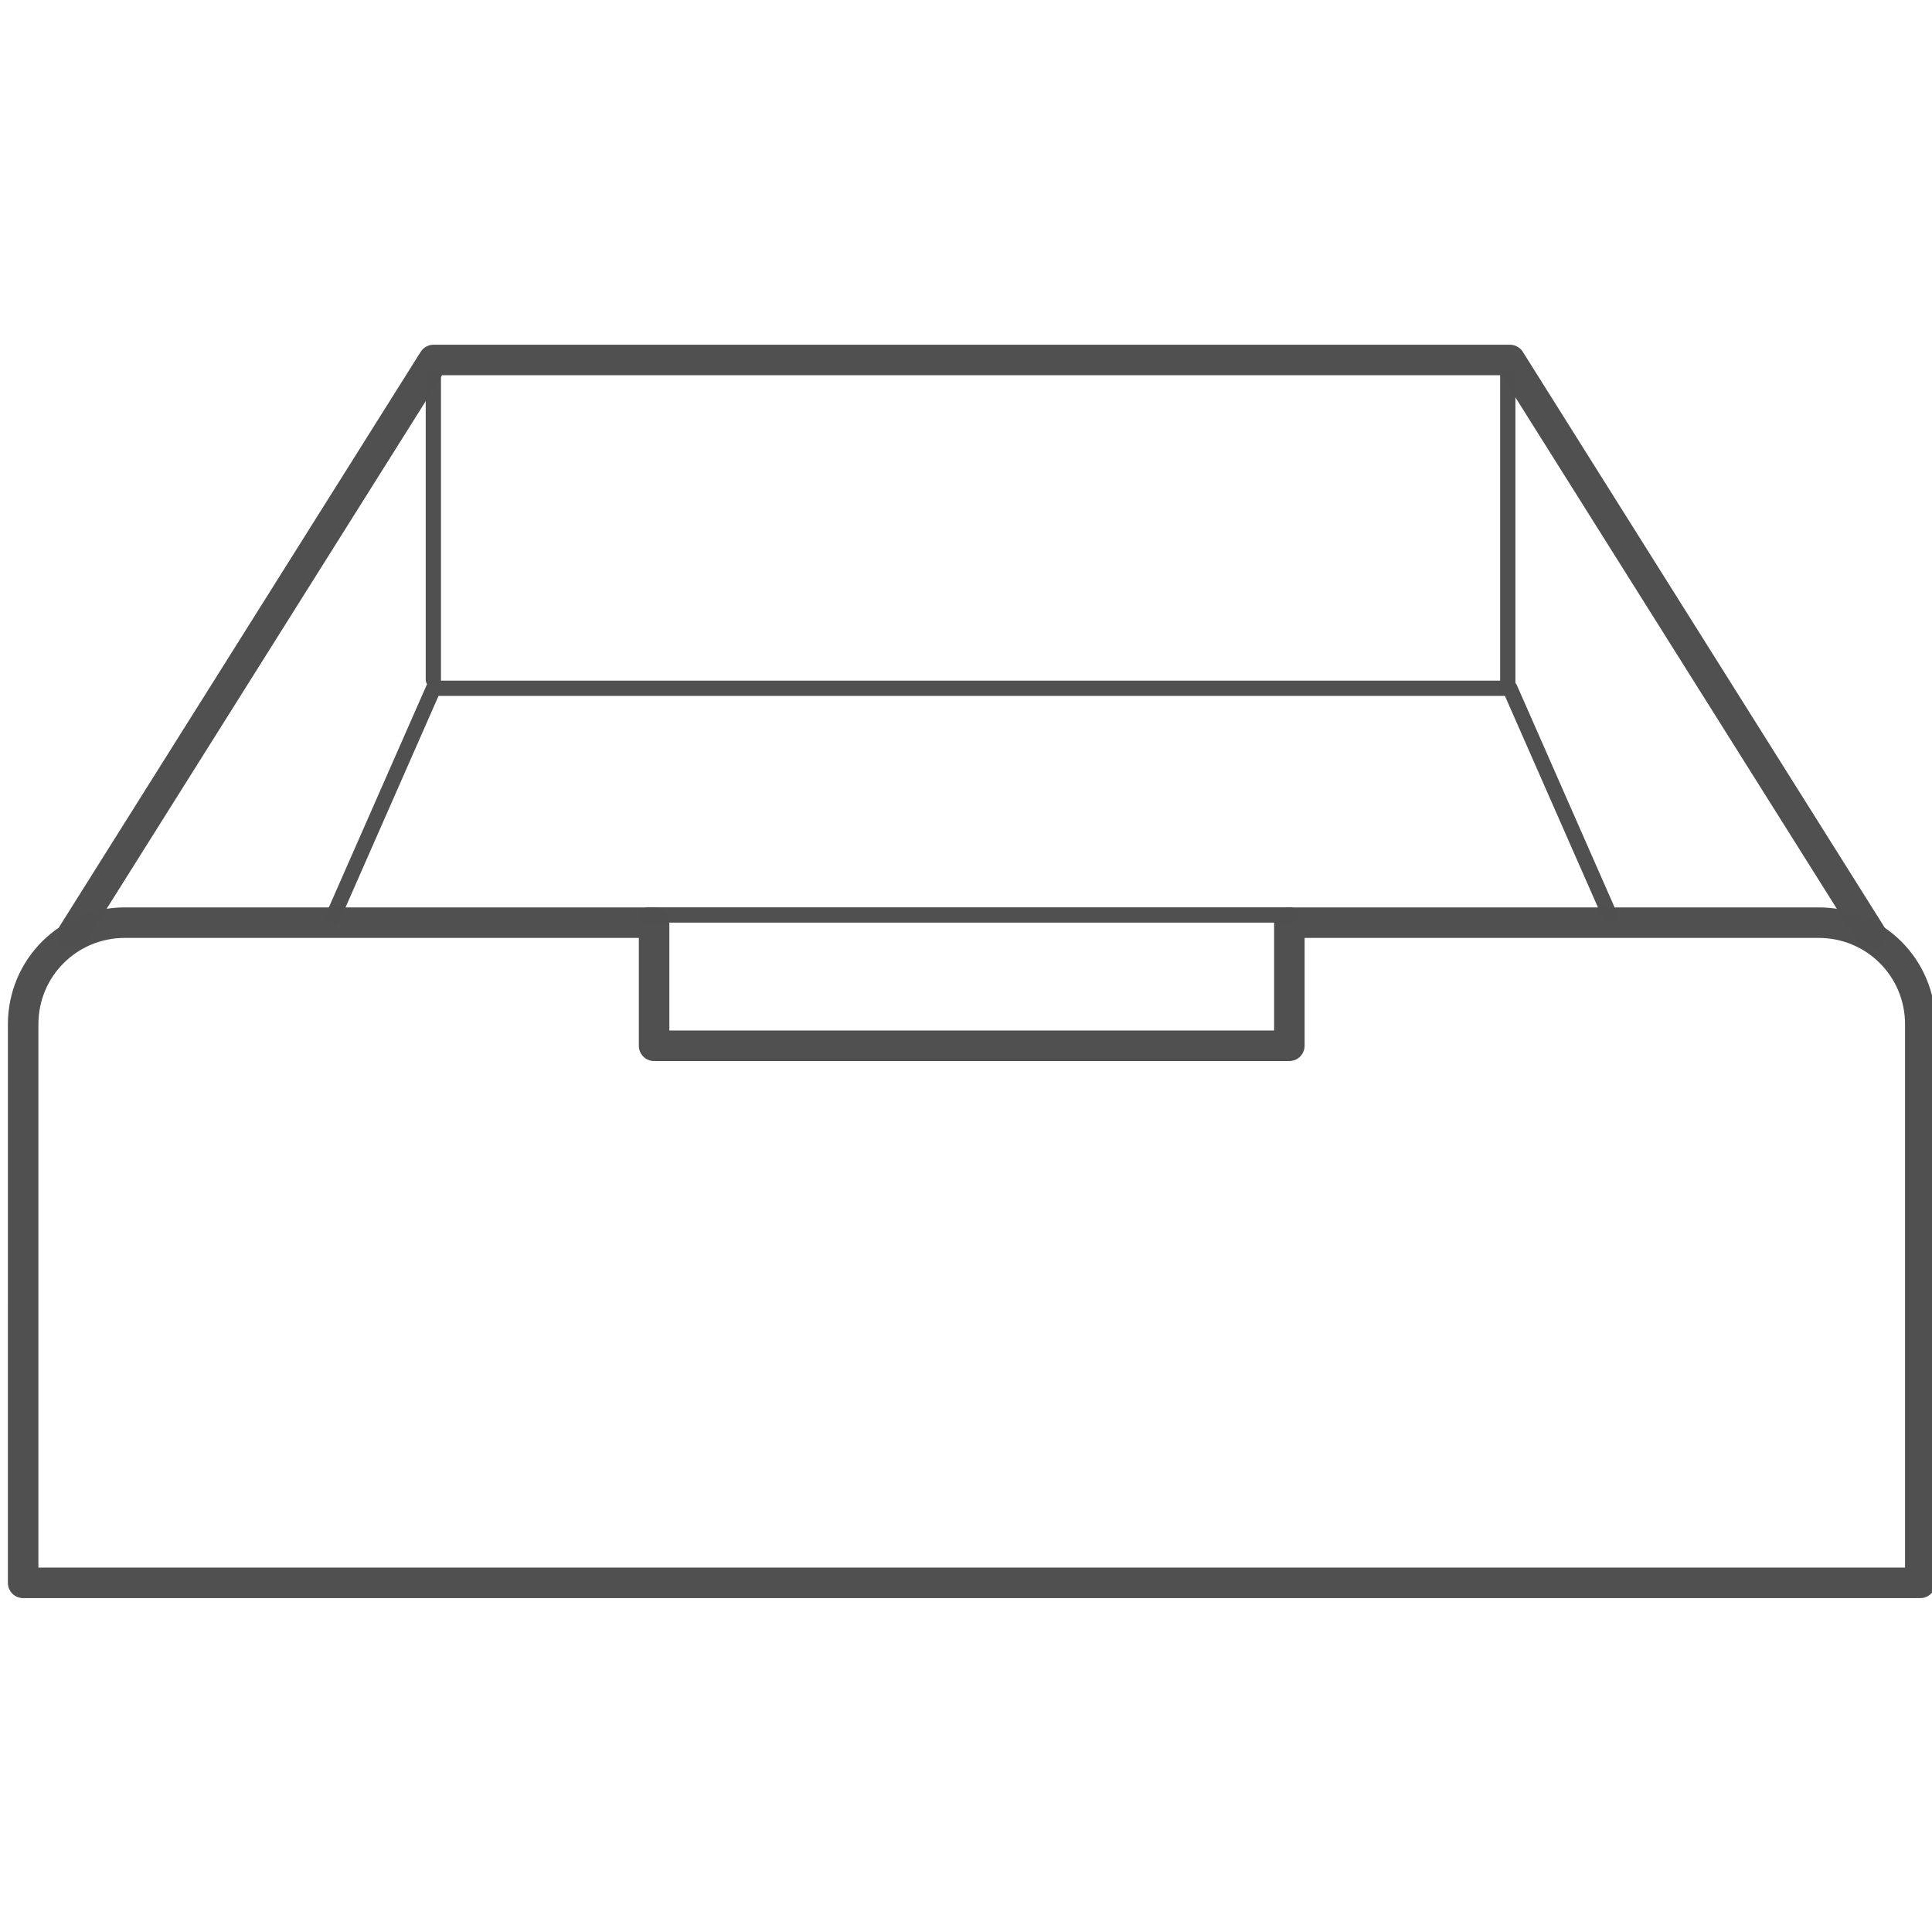
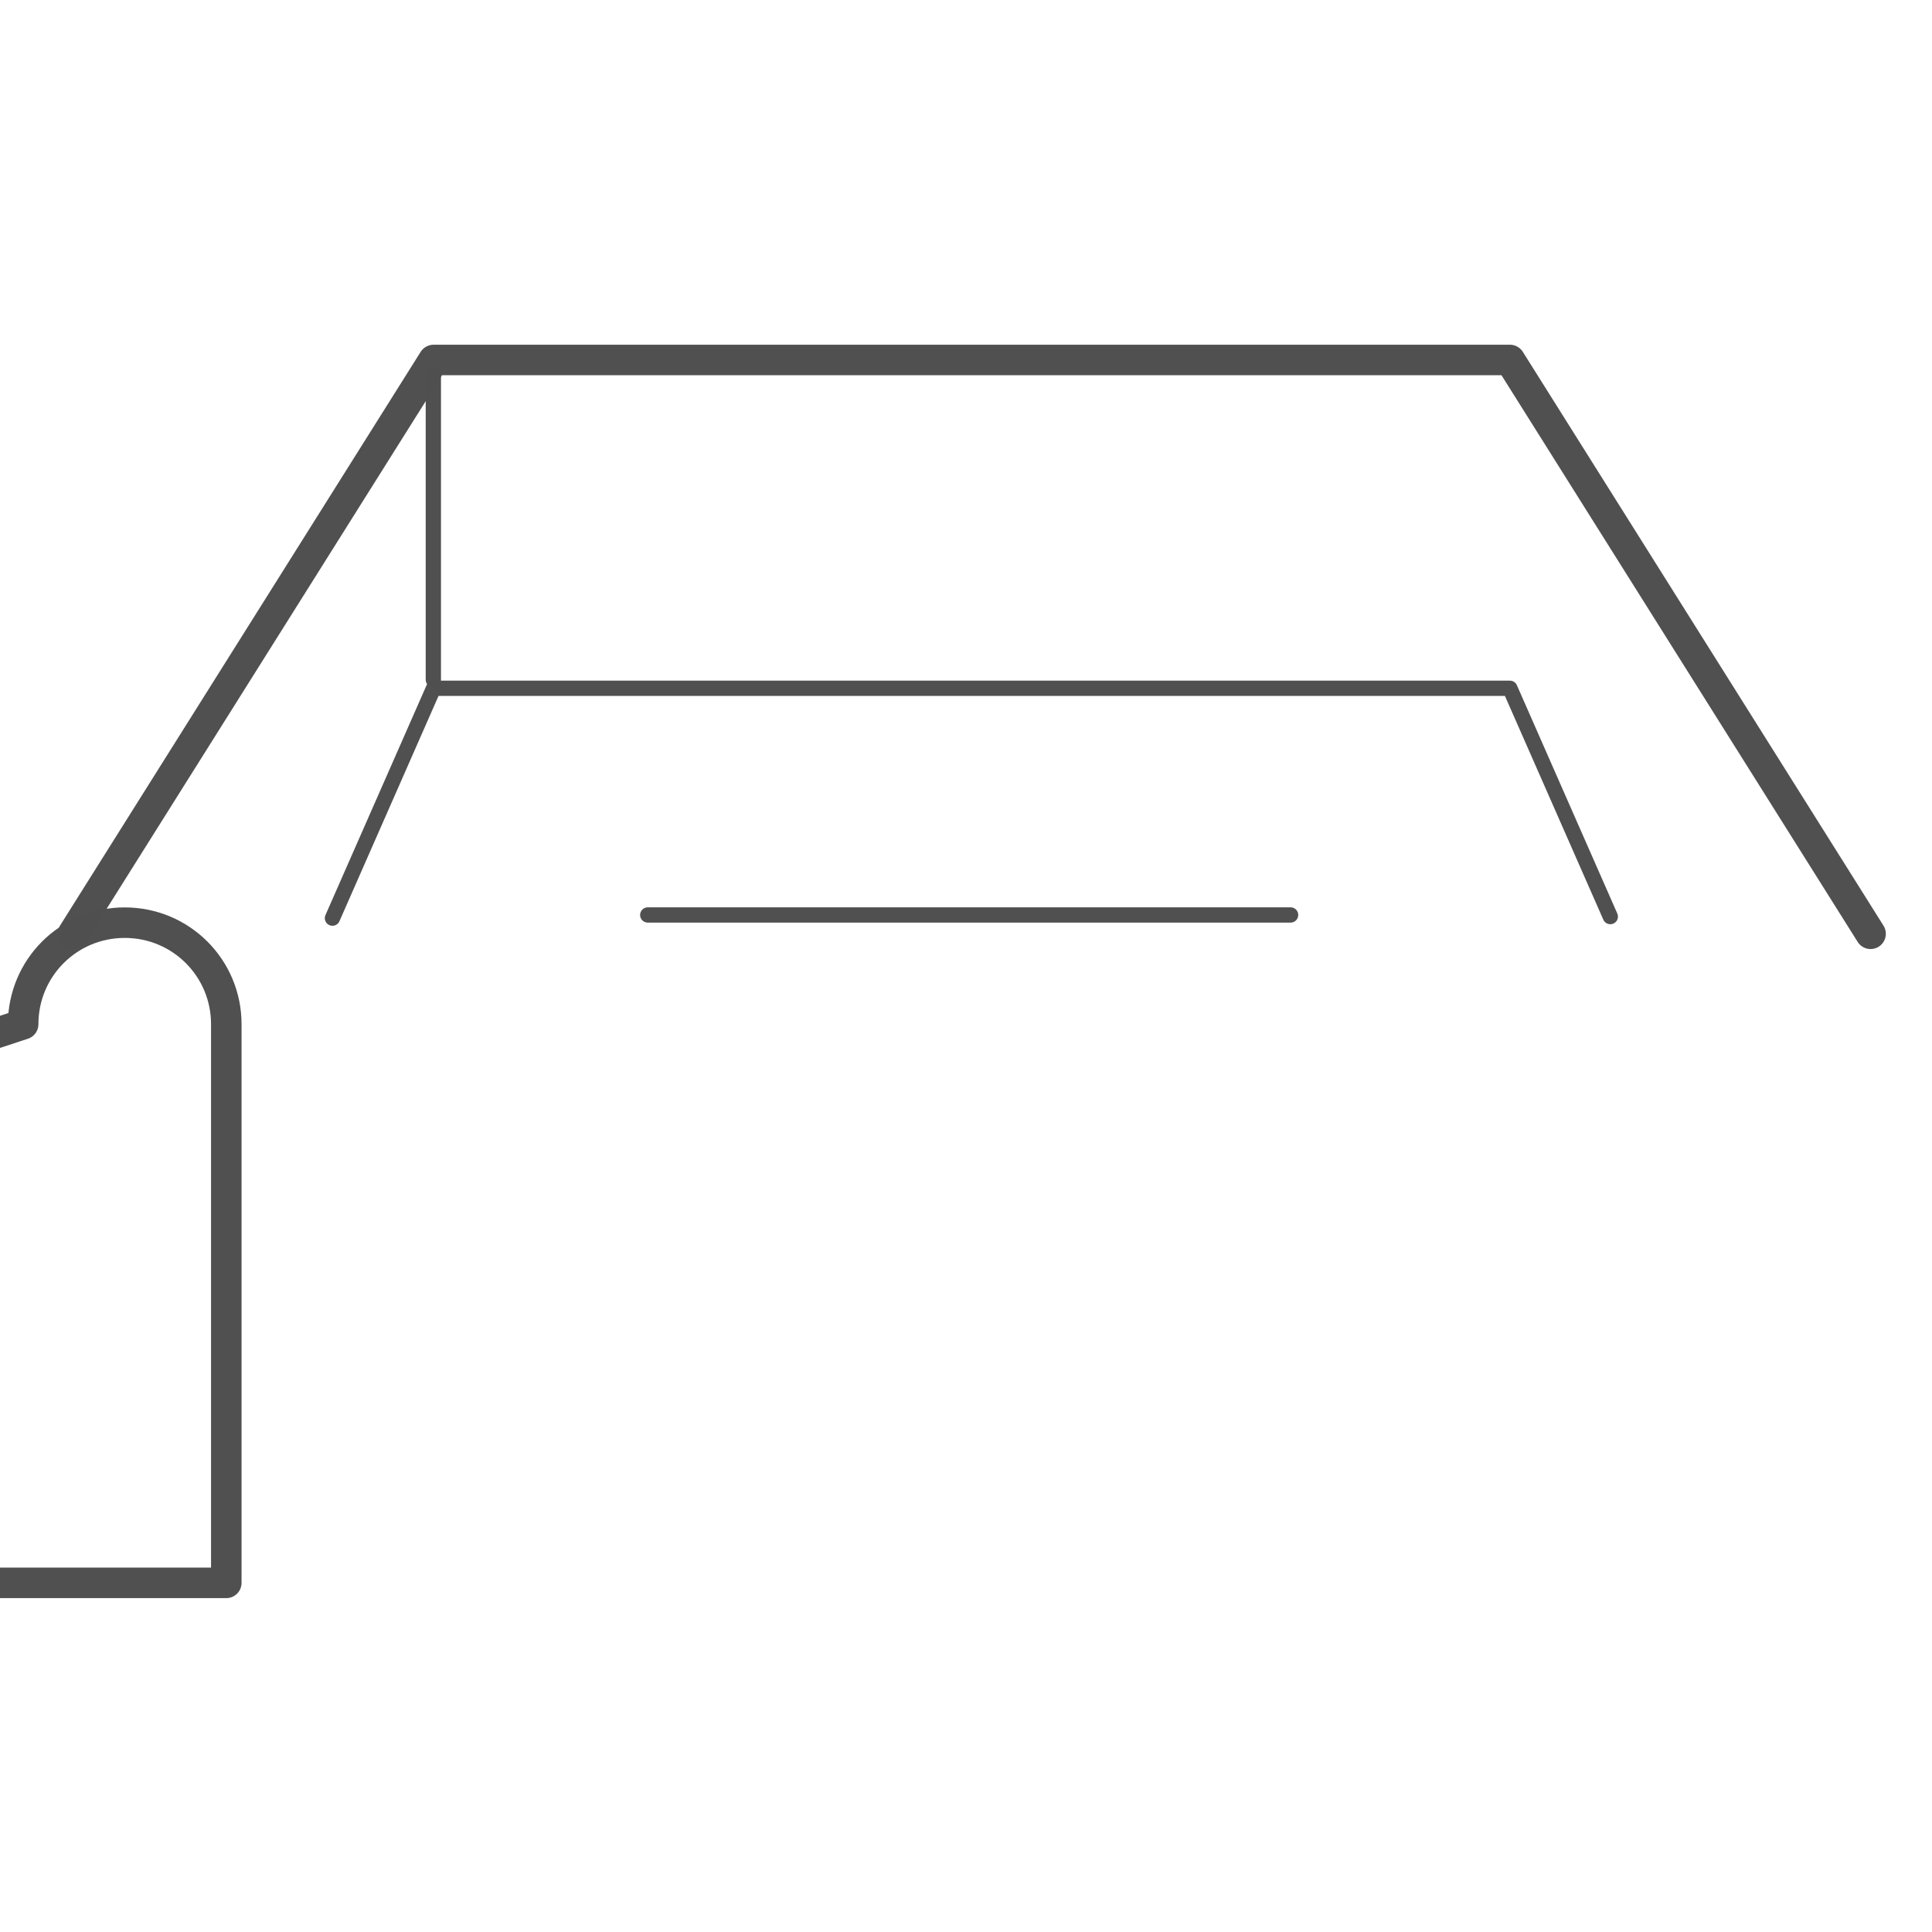
<svg xmlns="http://www.w3.org/2000/svg" xmlns:ns1="http://www.inkscape.org/namespaces/inkscape" xmlns:ns2="http://sodipodi.sourceforge.net/DTD/sodipodi-0.dtd" width="95" height="95" viewBox="0 0 95 95" id="svg2" version="1.1" ns1:version="0.91 r13725" ns2:docname="szuflada2.svg" ns1:export-filename="C:\Users\satysfakcja\Desktop\layer1-4.png" ns1:export-xdpi="90" ns1:export-ydpi="90">
  <defs id="defs4">
    <clipPath clipPathUnits="userSpaceOnUse" id="clipPath4247-4-4">
      <rect style="fill:#000000;fill-opacity:1;stroke:none;stroke-width:4;stroke-linecap:round;stroke-linejoin:round;stroke-miterlimit:4;stroke-dasharray:none;stroke-dashoffset:0;stroke-opacity:1" id="rect4249-0-8" width="52.768" height="12.463" x="7.4708069e-008" y="964.239" ry="3.389" />
    </clipPath>
    <clipPath clipPathUnits="userSpaceOnUse" id="clipPath13636">
-       <rect style="fill:#000000;fill-opacity:1;stroke:none;stroke-width:4;stroke-linecap:round;stroke-linejoin:round;stroke-miterlimit:4;stroke-dasharray:none;stroke-dashoffset:0;stroke-opacity:1" id="rect13638" width="52.768" height="12.463" x="7.4708069e-008" y="964.239" ry="3.389" />
-     </clipPath>
+       </clipPath>
  </defs>
  <ns2:namedview id="base" pagecolor="#ffffff" bordercolor="#666666" borderopacity="1.0" ns1:pageopacity="0.0" ns1:pageshadow="2" ns1:zoom="2.8284272" ns1:cx="86.855134" ns1:cy="36.60297" ns1:document-units="px" ns1:current-layer="layer1" showgrid="false" units="px" fit-margin-top="0" fit-margin-left="0" fit-margin-right="0" fit-margin-bottom="0" ns1:window-width="1920" ns1:window-height="1017" ns1:window-x="1912" ns1:window-y="-8" ns1:window-maximized="1" showguides="true" ns1:guide-bbox="true" />
  <g ns1:label="Layer 1" ns1:groupmode="layer" id="layer1" transform="translate(-669.643,-776.291)">
    <g id="g4464" transform="matrix(1.239,0,0,1.242,1904.456,322.836)" />
    <g id="g4464-7" transform="matrix(1.239,0,0,1.242,1770.885,387.836)" />
    <g id="g4318" transform="translate(-0.491,0)" />
    <g id="g4798" transform="matrix(1.009,0,0,1.009,-6.315,-23.761)">
-       <path ns2:nodetypes="csccccscccc" ns1:connector-curvature="0" id="rect4783" d="m 671.057,842.83 c 0,-2.742 2.208,-4.95 4.95,-4.95 l 25.798,0 0,6 30.958,0 0,-6 25.798,0 c 2.742,0 4.95,2.208 4.95,4.95 l 0,27.224 -92.454,0 z" style="opacity:1;fill:none;fill-opacity:0.004;stroke:#4f4f4f;stroke-width:1.487;stroke-linecap:round;stroke-linejoin:round;stroke-miterlimit:4;stroke-dasharray:none;stroke-opacity:0.992" />
+       <path ns2:nodetypes="csccccscccc" ns1:connector-curvature="0" id="rect4783" d="m 671.057,842.83 c 0,-2.742 2.208,-4.95 4.95,-4.95 c 2.742,0 4.95,2.208 4.95,4.95 l 0,27.224 -92.454,0 z" style="opacity:1;fill:none;fill-opacity:0.004;stroke:#4f4f4f;stroke-width:1.487;stroke-linecap:round;stroke-linejoin:round;stroke-miterlimit:4;stroke-dasharray:none;stroke-opacity:0.992" />
      <path style="opacity:1;fill:none;fill-opacity:0.004;stroke:#4f4f4f;stroke-width:1.487;stroke-linecap:round;stroke-linejoin:round;stroke-miterlimit:4;stroke-dasharray:none;stroke-opacity:0.992" d="m 761.088,838.422 -17.576,-27.963 -52.454,0 -17.577,27.964" id="path4787" ns1:connector-curvature="0" ns2:nodetypes="cccc" />
      <path ns2:nodetypes="cccc" ns1:connector-curvature="0" id="path4789" d="m 748.404,837.584 -4.893,-11.126 -52.454,0 -4.927,11.202" style="opacity:1;fill:none;fill-opacity:0.004;stroke:#4f4f4f;stroke-width:0.744;stroke-linecap:round;stroke-linejoin:round;stroke-miterlimit:4;stroke-dasharray:none;stroke-opacity:0.992" />
      <path ns2:nodetypes="cc" ns1:connector-curvature="0" id="rect4791" d="m 691.047,826.041 0,-14.875" style="opacity:1;fill:none;fill-opacity:0.004;stroke:#4f4f4f;stroke-width:0.744;stroke-linecap:round;stroke-linejoin:round;stroke-miterlimit:4;stroke-dasharray:none;stroke-opacity:0.992" />
-       <path style="opacity:1;fill:none;fill-opacity:0.004;stroke:#4f4f4f;stroke-width:0.744;stroke-linecap:round;stroke-linejoin:round;stroke-miterlimit:4;stroke-dasharray:none;stroke-opacity:0.992" d="m 743.408,826.343 0,-15.169" id="path4794" ns1:connector-curvature="0" ns2:nodetypes="cc" />
      <path style="opacity:1;fill:none;fill-opacity:0.004;stroke:#4f4f4f;stroke-width:0.744;stroke-linecap:round;stroke-linejoin:round;stroke-miterlimit:4;stroke-dasharray:none;stroke-opacity:0.992" d="m 732.824,837.505 -31.329,0" id="path4796" ns1:connector-curvature="0" ns2:nodetypes="cc" />
    </g>
  </g>
</svg>